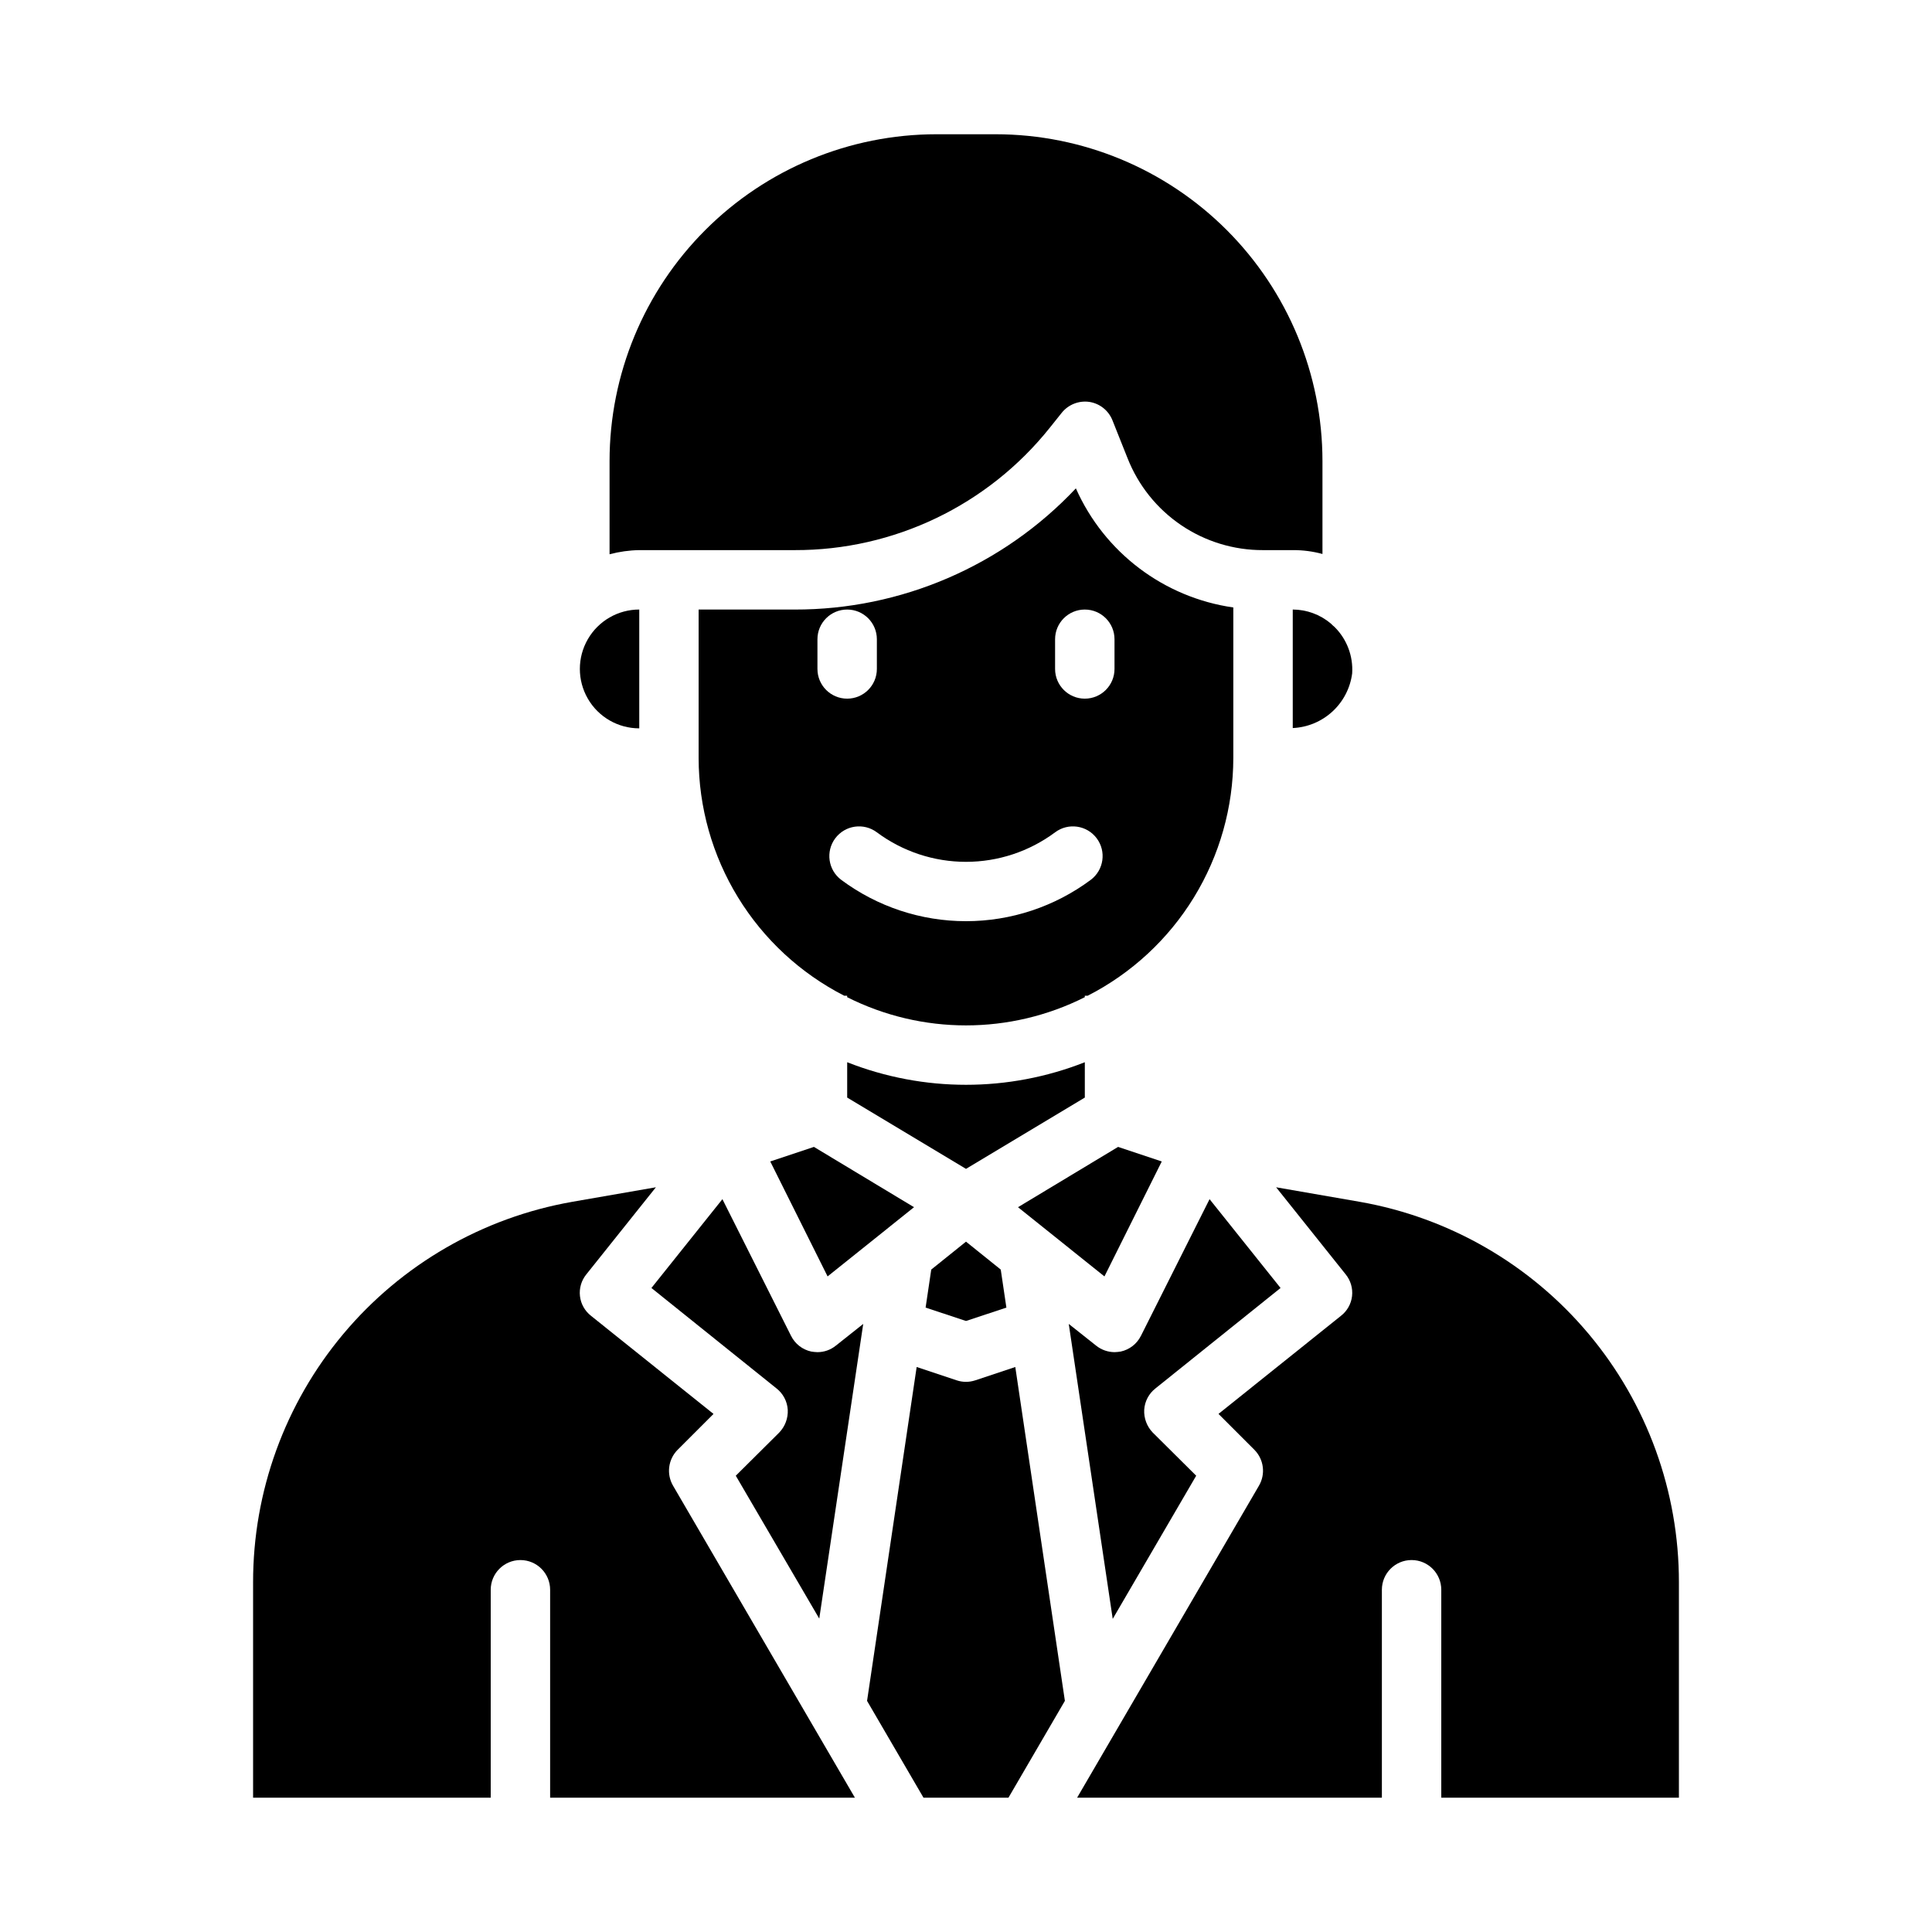
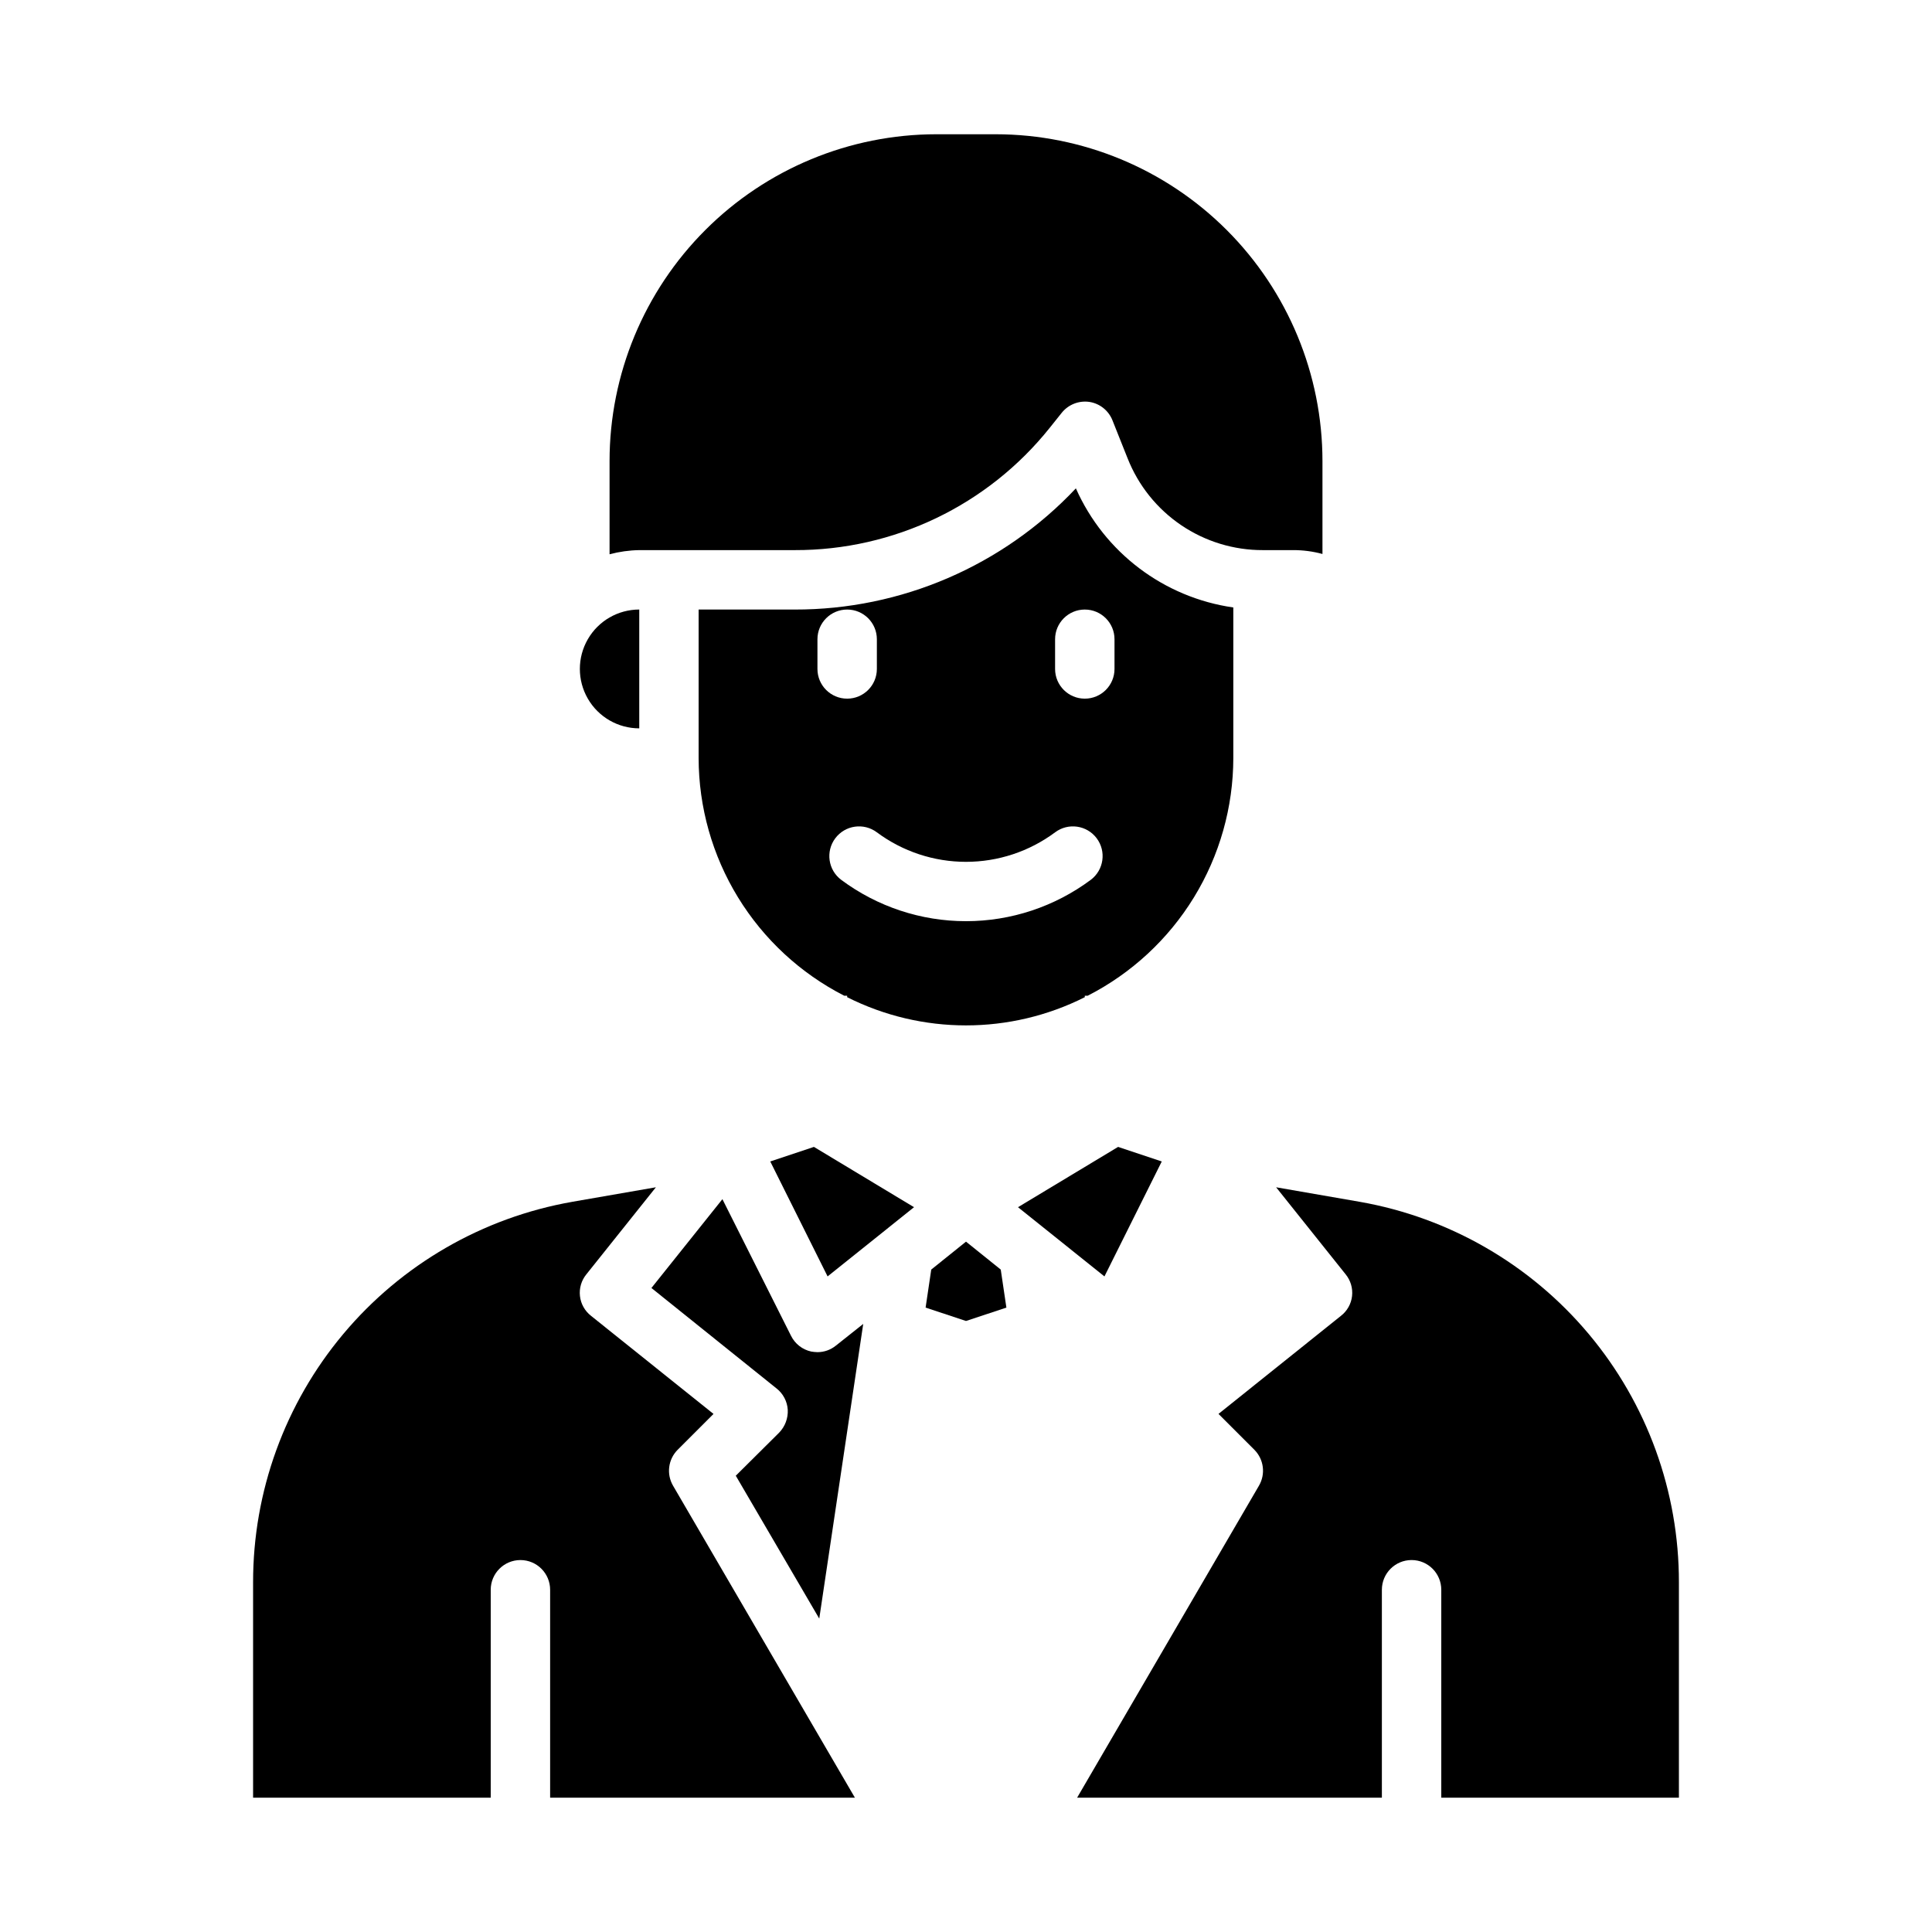
<svg xmlns="http://www.w3.org/2000/svg" fill="#000000" width="800px" height="800px" version="1.1" viewBox="144 144 512 512">
  <g>
-     <path d="m483.36 485.33-18.812-23.539-18.184 36.211h-0.004c-1.055 2.133-3.027 3.668-5.352 4.172-0.547 0.094-1.098 0.145-1.652 0.16-1.777-0.012-3.496-0.621-4.883-1.734l-7.242-5.746 11.652 78.168 22.121-37.941-11.492-11.414h-0.004c-1.566-1.617-2.394-3.812-2.281-6.062 0.141-2.231 1.23-4.293 2.992-5.668z" />
    <path d="m338.99 535.08 22.121 37.863 11.652-78.09-7.242 5.746h-0.004c-1.379 1.125-3.102 1.738-4.883 1.734-0.551-0.016-1.105-0.066-1.652-0.16-2.324-0.504-4.297-2.039-5.352-4.172l-18.184-36.211-18.812 23.539 33.141 26.609-0.004-0.004c1.762 1.375 2.852 3.438 2.992 5.668 0.113 2.25-0.715 4.445-2.281 6.062z" />
    <path d="m429.12 273.42c-19.34 20.551-46.328 32.176-74.547 32.117h-25.43v39.359c0.02 13.027 3.629 25.801 10.434 36.91 6.805 11.113 16.543 20.129 28.141 26.066h0.789v0.395c19.809 9.965 43.164 9.965 62.977 0v-0.395h0.789-0.004c11.598-5.938 21.336-14.953 28.141-26.066 6.805-11.109 10.414-23.883 10.434-36.91v-39.91c-18.414-2.641-34.176-14.566-41.723-31.566zm-68.488 47.859v-7.871c0-4.348 3.527-7.871 7.875-7.871 4.348 0 7.871 3.523 7.871 7.871v7.871c0 4.348-3.523 7.871-7.871 7.871-4.348 0-7.875-3.523-7.875-7.871zm72.422 55.891h0.004c-9.559 7.113-21.152 10.953-33.062 10.953-11.914 0-23.508-3.84-33.062-10.953-3.481-2.606-4.184-7.543-1.574-11.02 2.606-3.477 7.543-4.184 11.02-1.574 6.828 5.078 15.109 7.82 23.617 7.82s16.789-2.742 23.613-7.82c3.481-2.609 8.414-1.902 11.023 1.574 2.606 3.477 1.902 8.414-1.574 11.02zm6.301-55.891c0 4.348-3.523 7.871-7.871 7.871-4.348 0-7.875-3.523-7.875-7.871v-7.871c0-4.348 3.527-7.871 7.875-7.871 4.348 0 7.871 3.523 7.871 7.871z" />
    <path d="m313.41 337.02v-31.488c-5.625 0-10.824 3-13.633 7.871-2.812 4.871-2.812 10.871 0 15.742 2.809 4.875 8.008 7.875 13.633 7.875z" />
    <path d="m305.54 290.89c2.566-0.688 5.211-1.059 7.871-1.102h41.172c26.309 0.074 51.207-11.871 67.621-32.43l3.148-3.938c1.75-2.199 4.535-3.309 7.32-2.914 2.769 0.418 5.106 2.277 6.141 4.883l4.016 10.078v-0.004c2.84 7.195 7.785 13.367 14.188 17.707 6.406 4.34 13.973 6.648 21.707 6.617h7.871c2.66-0.02 5.309 0.328 7.871 1.023v-24.637c-0.012-22.965-9.141-44.98-25.375-61.215-16.238-16.238-38.254-25.363-61.215-25.379h-15.746c-22.961 0.016-44.977 9.141-61.211 25.379-16.238 16.234-25.367 38.25-25.379 61.215z" />
-     <path d="m431.49 425.5c-20.234 7.977-42.742 7.977-62.977 0v9.367l31.488 18.895 31.488-18.895z" />
    <path d="m588.93 620.41v-57.07c0.023-24.07-8.438-47.375-23.902-65.82-15.465-18.445-36.938-30.848-60.641-35.02l-22.199-3.856 18.422 23.066-0.004-0.004c1.324 1.617 1.938 3.699 1.703 5.777-0.238 2.074-1.305 3.965-2.961 5.242l-32.434 25.977 9.527 9.527c2.508 2.539 2.992 6.449 1.18 9.523l-48.176 82.656h80.766v-55.102c0-4.348 3.523-7.875 7.871-7.875s7.871 3.527 7.871 7.875v55.105z" />
    <path d="m359.7 447.94-11.574 3.859 15.195 30.465 22.906-18.344z" />
-     <path d="m411.25 620.41 14.957-25.664-13.145-88.48-10.629 3.543c-1.582 0.527-3.293 0.527-4.879 0l-10.629-3.543-13.145 88.484 14.957 25.66z" />
    <path d="m390.79 480.45-1.496 10.078 10.707 3.543 10.703-3.543-1.496-10.078-9.207-7.398z" />
    <path d="m451.88 451.8-11.57-3.859-26.531 15.98 22.91 18.344z" />
-     <path d="m496.67 309.23c-2.824-2.375-6.391-3.684-10.078-3.699v31.41c3.91-0.176 7.633-1.727 10.512-4.375 2.879-2.648 4.734-6.231 5.234-10.109 0.293-4.574-1.398-9.051-4.644-12.281-0.359-0.297-0.703-0.613-1.023-0.945z" />
    <path d="m211.07 620.41h62.977v-55.102c0-4.348 3.523-7.875 7.871-7.875 4.348 0 7.871 3.527 7.871 7.875v55.105l80.77-0.004-48.18-82.656c-1.809-3.074-1.324-6.984 1.184-9.523l9.523-9.523-32.434-25.977v-0.004c-1.652-1.277-2.723-3.168-2.957-5.242-0.238-2.078 0.375-4.16 1.699-5.777l18.422-23.066-22.199 3.856v0.004c-23.707 4.172-45.18 16.574-60.645 35.02-15.461 18.445-23.926 41.75-23.902 65.82z" />
  </g>
</svg>